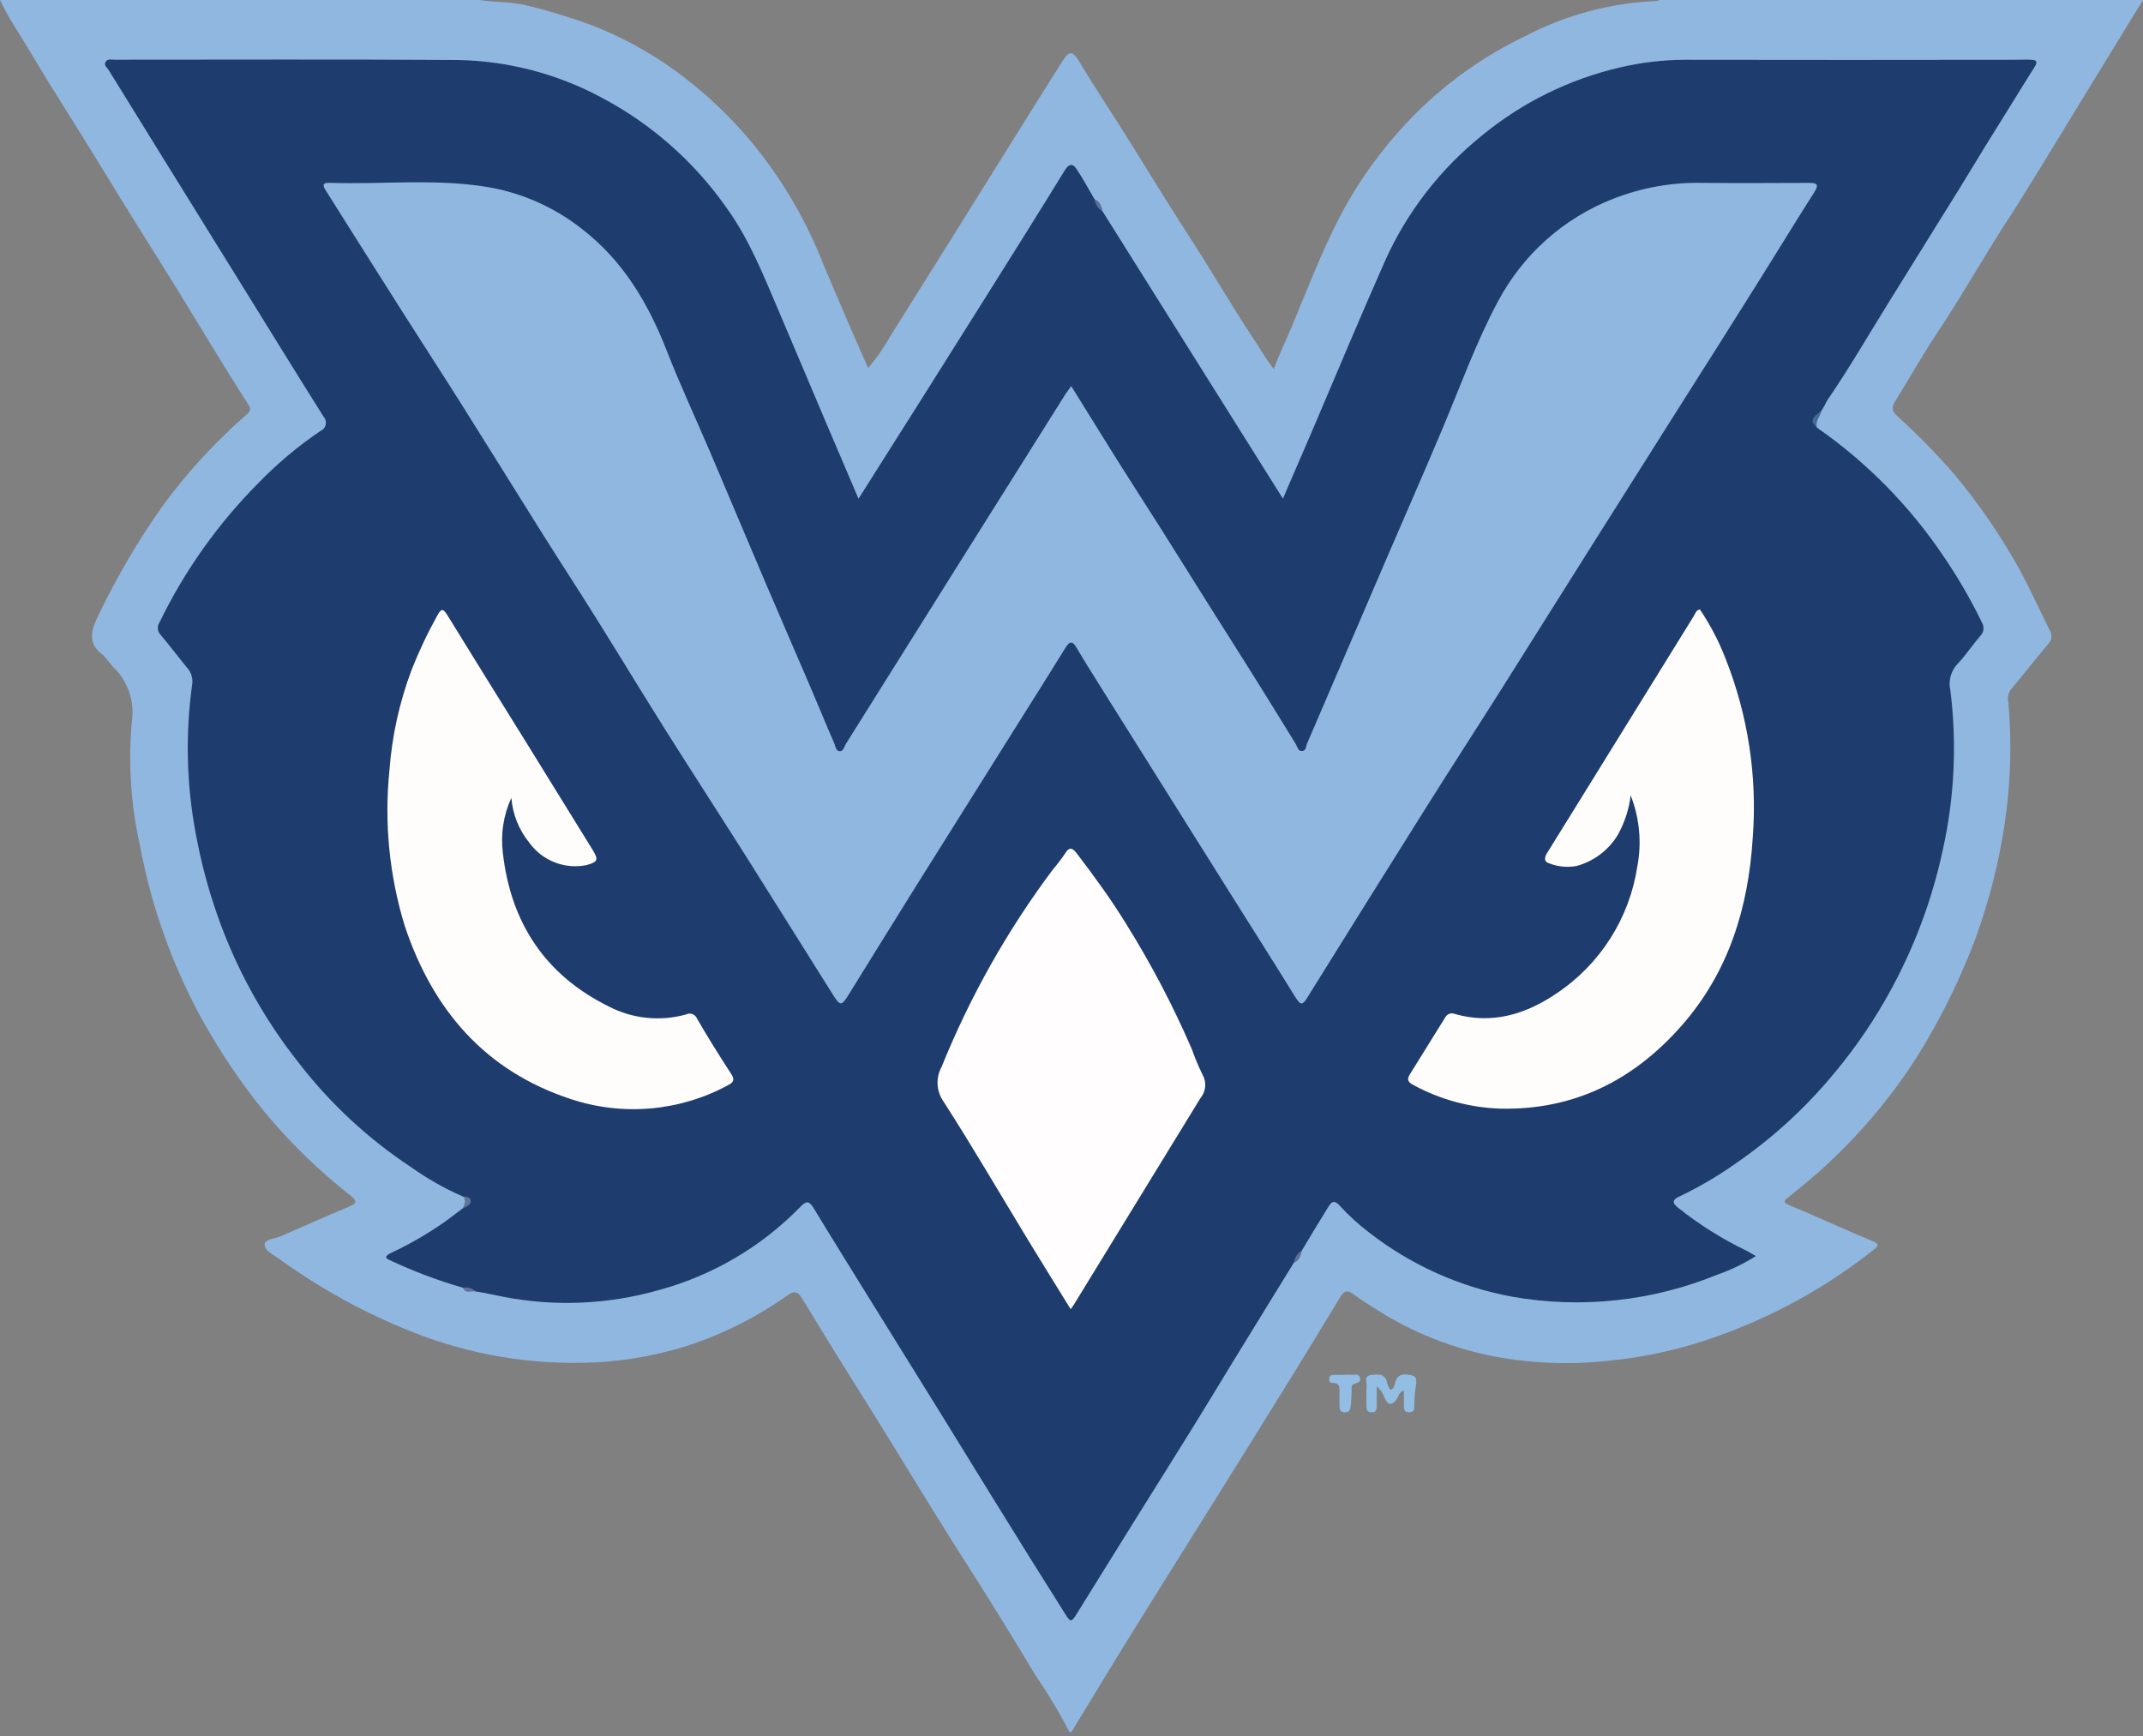
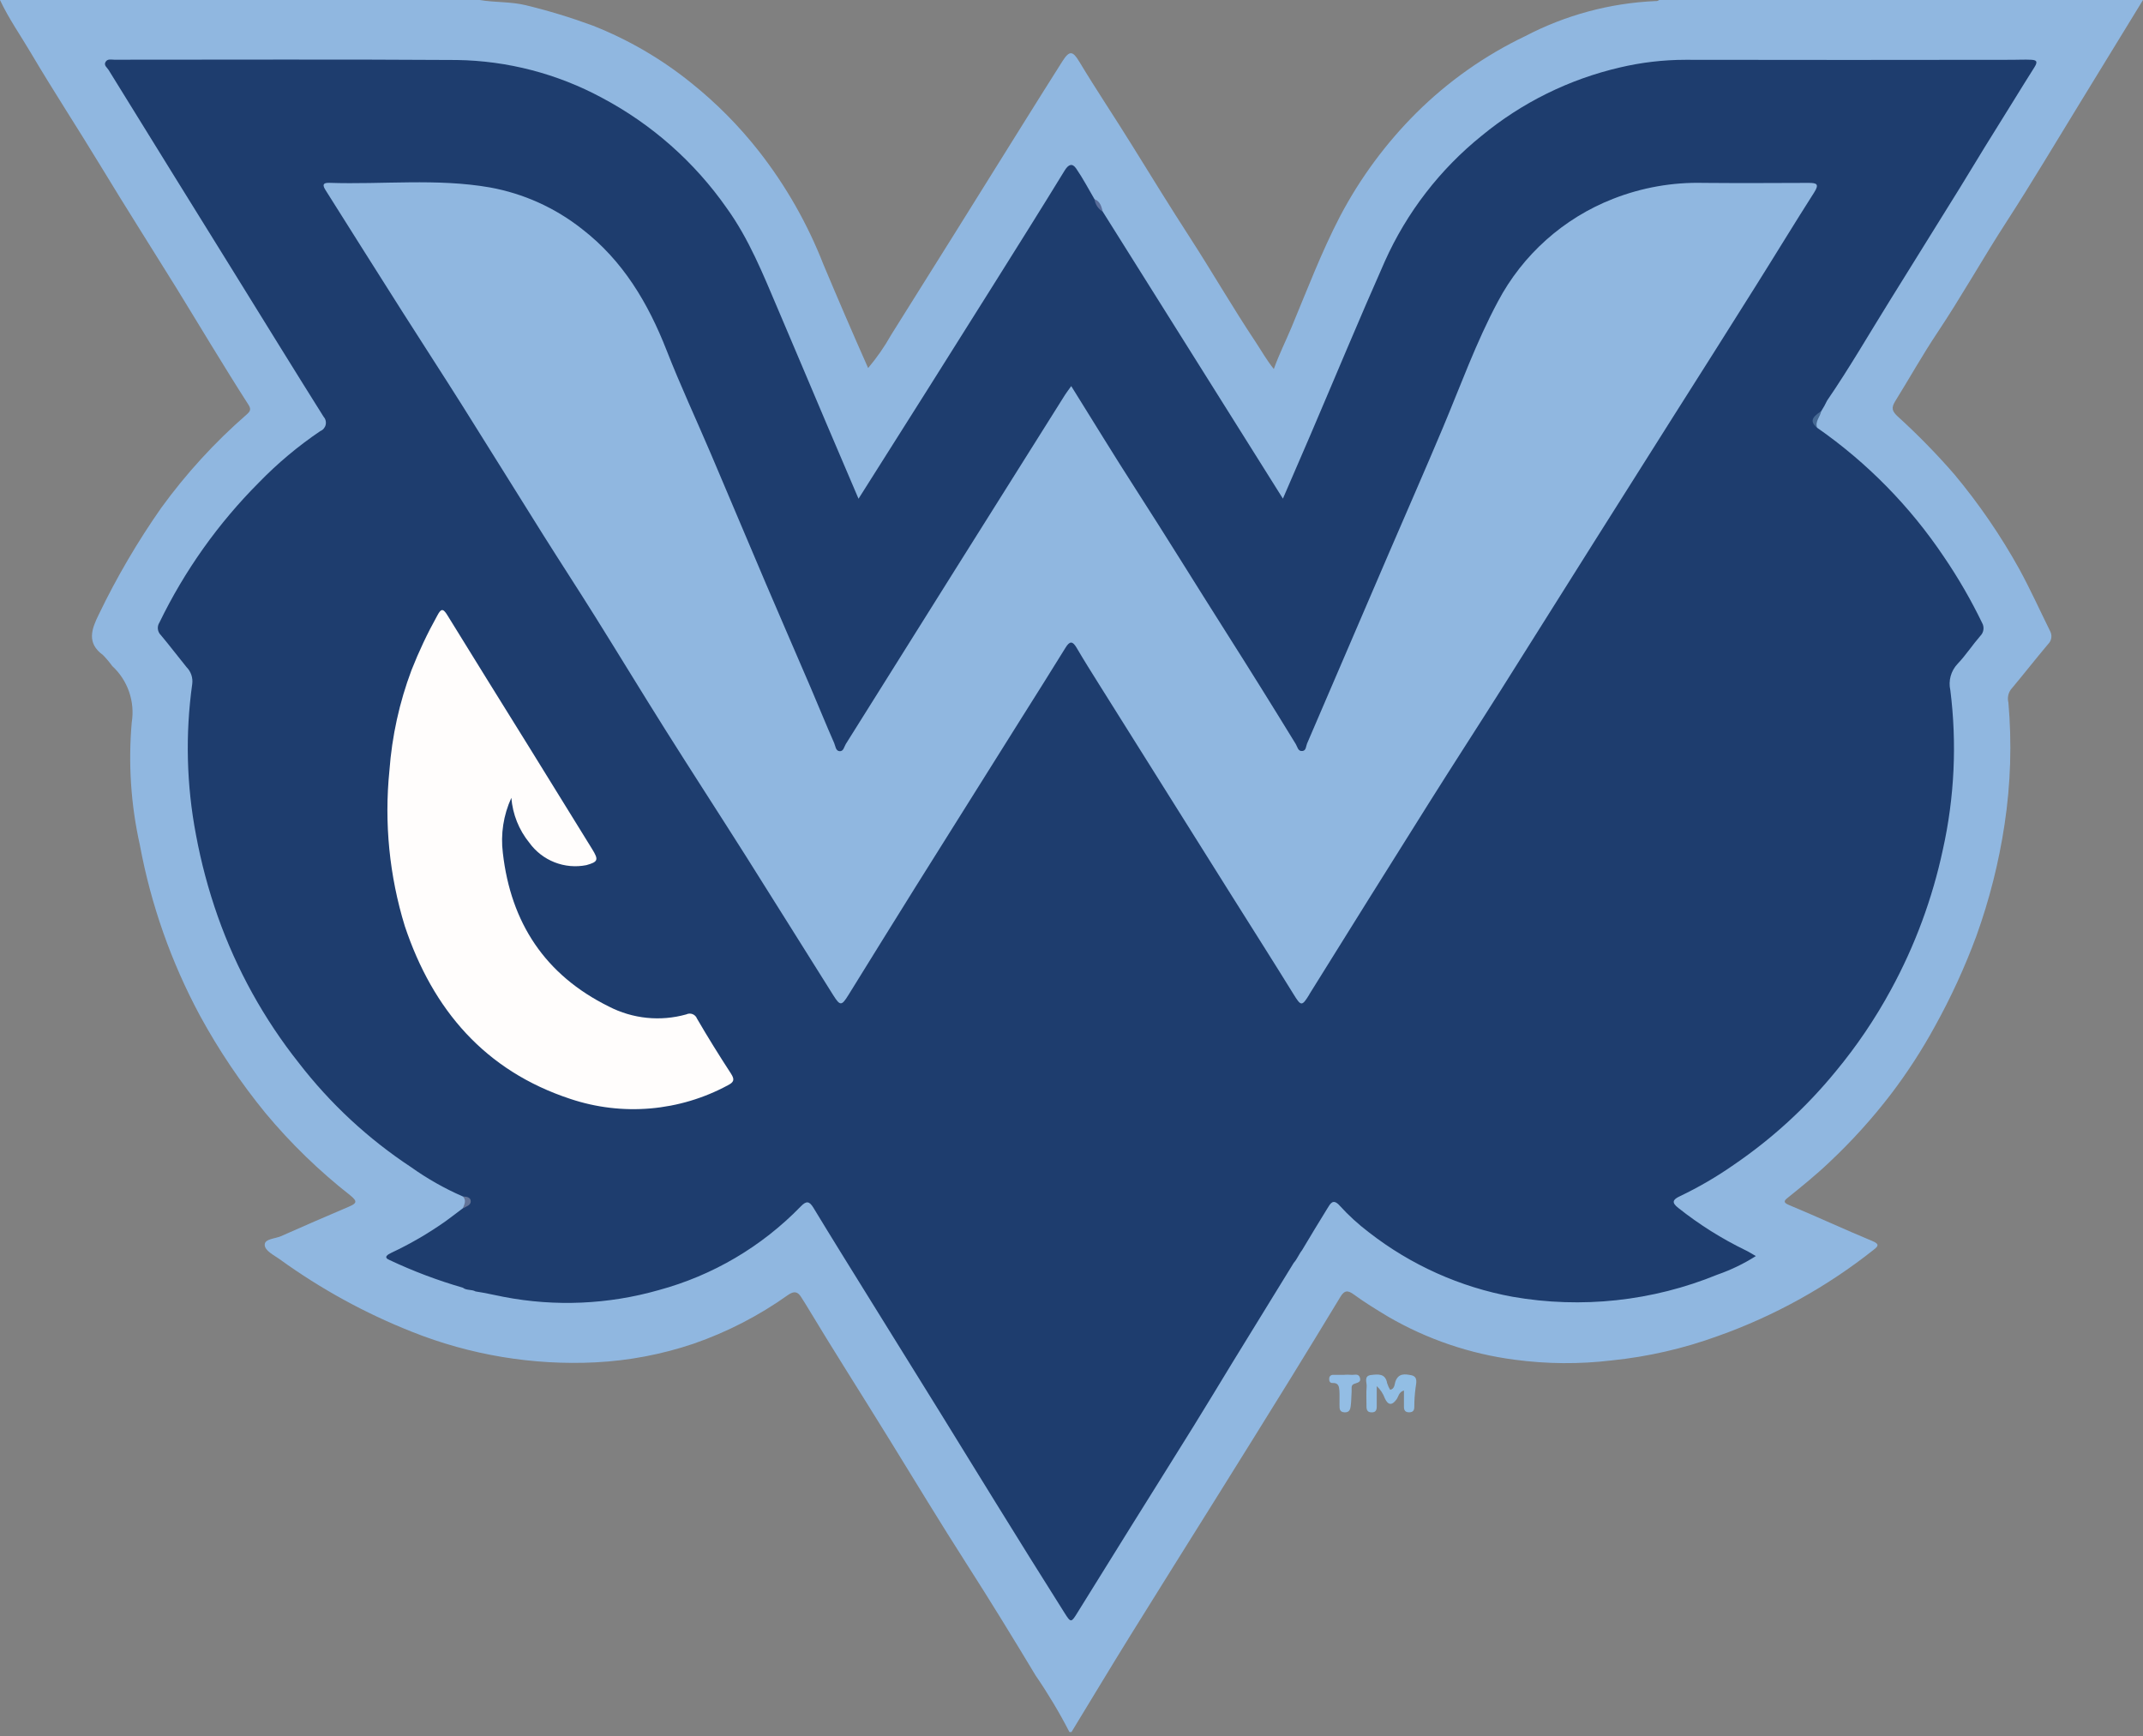
<svg xmlns="http://www.w3.org/2000/svg" width="200" height="162" viewBox="0 0 200 162" fill="none">
  <rect x="0" y="0" width="200" height="162" fill="#808080" stroke="none" />
  <g clip-path="url(#clip0)">
    <path d="M99.806 161.628C98.865 159.804 97.811 158.041 96.649 156.349C94.545 152.85 92.408 149.367 90.207 145.932C87.77 142.131 85.433 138.27 83.066 134.429C80.452 130.187 77.764 125.991 75.198 121.72C75.065 121.499 74.92 121.286 74.786 121.067C74.451 120.519 74.114 120.45 73.538 120.849C70.836 122.774 67.872 124.303 64.737 125.389C61.78 126.388 58.699 126.975 55.581 127.132C49.737 127.422 43.899 126.452 38.462 124.286C34.072 122.55 29.916 120.271 26.092 117.503C25.548 117.113 24.712 116.718 24.705 116.164C24.699 115.598 25.674 115.598 26.214 115.361C28.328 114.42 30.455 113.504 32.582 112.595C33.283 112.295 33.389 112.111 32.686 111.546C29.791 109.277 27.143 106.709 24.788 103.884C22.466 101.045 20.415 97.995 18.66 94.775C15.977 89.787 14.084 84.413 13.051 78.844C12.212 75.095 11.958 71.238 12.296 67.41C12.45 66.452 12.364 65.471 12.047 64.553C11.729 63.636 11.19 62.812 10.476 62.154C10.214 61.79 9.924 61.447 9.609 61.127C8.061 59.997 8.552 58.697 9.216 57.349C10.888 53.874 12.84 50.542 15.053 47.385C17.372 44.191 20.045 41.27 23.022 38.679C23.307 38.427 23.48 38.224 23.202 37.791C22.005 35.934 20.852 34.05 19.694 32.168C18.586 30.368 17.503 28.554 16.39 26.758C14.069 23.014 11.7 19.299 9.417 15.527C7.272 11.988 5.002 8.527 2.896 4.962C1.923 3.311 0.816 1.743 0 0H44.767C46.189 0.242 47.642 0.143 49.06 0.484C51.19 0.999 53.287 1.637 55.342 2.397C58.65 3.702 61.741 5.503 64.507 7.737C66.854 9.615 68.975 11.757 70.831 14.121C73.338 17.326 75.363 20.88 76.844 24.671C78.19 27.875 79.564 31.067 81.02 34.346C81.833 33.382 82.554 32.344 83.172 31.244C85.126 28.127 87.079 25.01 89.032 21.892C91.216 18.386 93.403 14.882 95.592 11.38C96.775 9.495 97.95 7.604 99.145 5.728C99.81 4.685 100.114 4.731 100.734 5.766C102.314 8.392 104.025 10.934 105.639 13.541C107.438 16.448 109.233 19.355 111.089 22.226C113.156 25.422 115.056 28.723 117.168 31.89C117.699 32.687 118.161 33.532 118.882 34.437C119.392 33.018 120.013 31.791 120.543 30.522C121.996 27.038 123.337 23.497 125.079 20.153C126.949 16.606 129.345 13.363 132.185 10.533C135.145 7.592 138.58 5.171 142.346 3.372C146.105 1.406 150.249 0.289 154.487 0.1C154.551 0.109 154.615 0.104 154.676 0.087C154.738 0.07 154.795 0.04 154.845 0L200 0C198.019 3.236 196.037 6.473 194.053 9.709C191.803 13.371 189.612 17.07 187.275 20.676C185.057 24.098 183.069 27.657 180.803 31.052C179.418 33.127 178.187 35.325 176.867 37.453C176.478 38.081 176.609 38.383 177.075 38.832C178.958 40.54 180.738 42.359 182.405 44.278C184.694 47.023 186.719 49.977 188.453 53.102C189.482 54.989 190.372 56.953 191.325 58.882C191.434 59.079 191.475 59.307 191.441 59.531C191.407 59.754 191.3 59.959 191.137 60.115C189.957 61.517 188.828 62.96 187.652 64.365C187.532 64.536 187.452 64.732 187.415 64.938C187.378 65.143 187.386 65.355 187.438 65.557C187.769 69.345 187.649 73.159 187.082 76.919C186.548 80.477 185.665 83.972 184.445 87.356C183.366 90.272 182.066 93.1 180.556 95.817C179.354 98.013 177.989 100.115 176.474 102.107C174.734 104.378 172.811 106.503 170.725 108.461C169.49 109.639 168.169 110.703 166.845 111.772C166.489 112.057 166.399 112.215 166.975 112.455C169.583 113.541 172.143 114.733 174.755 115.815C175.44 116.099 175.276 116.306 174.874 116.617C170.509 120.08 165.603 122.8 160.353 124.667C157.15 125.837 153.813 126.604 150.421 126.951C147.408 127.311 144.363 127.29 141.356 126.886C137.203 126.345 133.199 124.984 129.576 122.884C128.479 122.223 127.379 121.554 126.346 120.796C125.761 120.364 125.453 120.43 125.1 121.013C123.556 123.563 122.002 126.107 120.438 128.645C118.107 132.413 115.768 136.175 113.419 139.93C110.782 144.156 108.126 148.37 105.501 152.607C103.644 155.603 101.83 158.624 99.996 161.634L99.806 161.628Z" fill="#90B7E0" />
    <path d="M128.487 129.35C128.487 130.077 128.487 130.661 128.487 131.241C128.487 131.573 128.406 131.806 128.006 131.8C127.607 131.794 127.527 131.558 127.53 131.227C127.535 130.613 127.493 129.997 127.545 129.387C127.578 129.003 127.243 128.391 127.974 128.31C128.605 128.241 129.299 128.144 129.457 129.073C129.524 129.291 129.618 129.5 129.738 129.694C130.158 129.613 130.145 129.186 130.222 128.948C130.502 128.115 131.133 128.221 131.713 128.334C132.351 128.463 132.17 129.061 132.117 129.465C132.034 130.071 131.992 130.682 131.992 131.294C131.992 131.592 131.89 131.778 131.549 131.794C131.173 131.807 131.023 131.633 131.026 131.272C131.031 130.791 131.026 130.31 131.026 129.759C130.542 129.904 130.529 130.311 130.343 130.574C129.918 131.175 129.546 131.151 129.241 130.485C129.085 130.051 128.827 129.661 128.487 129.35Z" fill="#92BEE4" />
-     <path d="M125.494 128.29C125.687 128.278 125.881 128.28 126.075 128.295C126.369 128.335 126.777 128.127 126.915 128.551C127.065 129.017 126.649 129.025 126.36 129.148C126.058 129.276 126.159 129.587 126.143 129.834C126.114 130.283 126.117 130.736 126.062 131.182C126.024 131.505 125.943 131.82 125.483 131.797C125.005 131.772 125.013 131.454 125.013 131.119C125.013 130.764 125.007 130.409 125.004 130.054C125.004 129.58 125.129 129.034 124.347 129.058C124.113 129.065 124.036 128.867 124.051 128.647C124.049 128.599 124.059 128.551 124.077 128.506C124.096 128.461 124.125 128.421 124.16 128.388C124.196 128.355 124.238 128.331 124.284 128.315C124.331 128.3 124.379 128.295 124.428 128.3C124.782 128.294 125.137 128.3 125.493 128.3L125.494 128.29Z" fill="#93BDE4" />
+     <path d="M125.494 128.29C125.687 128.278 125.881 128.28 126.075 128.295C126.369 128.335 126.777 128.127 126.915 128.551C127.065 129.017 126.649 129.025 126.36 129.148C126.058 129.276 126.159 129.587 126.143 129.834C126.114 130.283 126.117 130.736 126.062 131.182C126.024 131.505 125.943 131.82 125.483 131.797C125.005 131.772 125.013 131.454 125.013 131.119C125.004 129.58 125.129 129.034 124.347 129.058C124.113 129.065 124.036 128.867 124.051 128.647C124.049 128.599 124.059 128.551 124.077 128.506C124.096 128.461 124.125 128.421 124.16 128.388C124.196 128.355 124.238 128.331 124.284 128.315C124.331 128.3 124.379 128.295 124.428 128.3C124.782 128.294 125.137 128.3 125.493 128.3L125.494 128.29Z" fill="#93BDE4" />
    <path d="M102.92 19.757L119.73 46.531C120.614 44.485 121.452 42.563 122.277 40.636C124.597 35.216 126.856 29.767 129.247 24.378C131.296 19.808 134.399 15.79 138.301 12.651C142.043 9.569 146.448 7.395 151.171 6.298C153.178 5.823 155.234 5.583 157.297 5.581C167.466 5.598 177.634 5.598 187.804 5.581C188.382 5.581 188.962 5.546 189.539 5.576C190.023 5.6 190.232 5.698 189.867 6.275C188.571 8.32 187.319 10.393 186.028 12.445C184.978 14.11 183.978 15.81 182.938 17.484C180.75 21.004 178.563 24.524 176.377 28.044C174.433 31.163 172.599 34.349 170.518 37.381C170.355 37.726 170.17 38.059 169.964 38.379C169.574 38.826 169.047 39.239 169.584 39.913C174.253 43.166 178.274 47.262 181.439 51.991C182.768 53.944 183.952 55.992 184.981 58.119C185.093 58.313 185.137 58.539 185.107 58.761C185.077 58.984 184.973 59.19 184.813 59.347C184.081 60.191 183.466 61.141 182.697 61.948C182.39 62.271 182.168 62.664 182.049 63.094C181.931 63.523 181.921 63.975 182.019 64.41C182.643 69.369 182.408 74.398 181.323 79.276C180.347 83.848 178.715 88.254 176.478 92.358C175.01 95.064 173.282 97.62 171.316 99.989C168.584 103.328 165.386 106.258 161.822 108.689C160.226 109.805 158.541 110.788 156.784 111.627C156.087 111.95 155.994 112.226 156.634 112.724C158.58 114.27 160.689 115.597 162.925 116.68C163.21 116.814 163.475 116.99 163.868 117.214C162.742 117.929 161.537 118.511 160.277 118.948C154.23 121.423 147.607 122.139 141.172 121.013C136.278 120.118 131.673 118.053 127.749 114.994C126.765 114.247 125.851 113.412 125.02 112.498C124.4 111.811 124.154 112.332 123.894 112.745C123.082 114.042 122.305 115.36 121.514 116.67C121.222 117.037 121.064 117.491 120.745 117.84C118.839 120.939 116.933 124.038 115.027 127.138C113.816 129.119 112.623 131.115 111.394 133.09C109.431 136.256 107.447 139.409 105.477 142.57C103.844 145.187 102.216 147.808 100.592 150.43C99.977 151.43 99.952 151.471 99.348 150.511C97.168 147.06 95.006 143.597 92.862 140.121C91.167 137.391 89.494 134.649 87.802 131.917C85.618 128.39 83.431 124.865 81.24 121.344C79.464 118.476 77.677 115.615 75.93 112.73C75.542 112.088 75.269 112.025 74.733 112.581C71.093 116.333 66.506 119.033 61.458 120.395C56.764 121.73 51.822 121.946 47.03 121.025C46.148 120.858 45.274 120.645 44.384 120.515C44.016 120.306 43.544 120.443 43.195 120.165C40.848 119.487 38.559 118.623 36.35 117.581C35.725 117.323 36.213 117.057 36.52 116.909C38.292 116.078 39.988 115.092 41.587 113.962C42.129 113.572 42.655 113.16 43.189 112.758C43.567 112.391 44.007 112.024 43.194 111.651C41.492 110.909 39.873 109.992 38.361 108.914C34.36 106.276 30.823 102.994 27.895 99.201C24.632 95.089 22.074 90.465 20.324 85.516C19.451 83.038 18.772 80.496 18.292 77.913C17.404 73.266 17.286 68.504 17.942 63.818C17.978 63.535 17.949 63.248 17.858 62.978C17.766 62.708 17.614 62.462 17.413 62.259C16.606 61.269 15.838 60.251 15.017 59.272C14.86 59.123 14.76 58.923 14.735 58.708C14.709 58.492 14.76 58.275 14.879 58.093C17.227 53.252 20.365 48.836 24.165 45.026C25.903 43.235 27.821 41.628 29.889 40.23C30.014 40.18 30.126 40.099 30.214 39.996C30.302 39.893 30.364 39.77 30.394 39.638C30.424 39.506 30.422 39.368 30.388 39.237C30.354 39.106 30.288 38.985 30.197 38.885C27.374 34.394 24.598 29.877 21.802 25.367C19.902 22.299 18.001 19.234 16.099 16.172C14.107 12.957 12.117 9.74 10.13 6.521C9.993 6.298 9.651 6.092 9.862 5.762C10.049 5.468 10.387 5.572 10.669 5.572C21.328 5.572 31.98 5.529 42.635 5.599C47.37 5.67 52.019 6.881 56.187 9.13C60.829 11.591 64.819 15.12 67.829 19.427C69.91 22.314 71.221 25.606 72.604 28.852C74.109 32.377 75.592 35.909 77.091 39.436C78.085 41.778 79.087 44.114 80.123 46.542C82.313 43.077 84.448 39.702 86.583 36.324C88.605 33.118 90.623 29.91 92.639 26.7C94.89 23.11 97.149 19.525 99.361 15.912C99.723 15.322 100.078 15.206 100.434 15.723C101.066 16.638 101.583 17.632 102.148 18.594C102.461 18.941 102.614 19.4 102.92 19.757Z" fill="#1E3D6E" />
    <path d="M169.584 39.912C168.933 39.371 169.033 38.962 169.964 38.378C169.879 38.897 169.374 39.316 169.584 39.912Z" fill="#476A94" />
    <path d="M43.201 111.654C43.539 111.659 43.932 111.726 43.934 112.103C43.937 112.48 43.498 112.596 43.195 112.761C43.332 112.393 43.557 112.025 43.201 111.654Z" fill="#637397" />
    <path d="M102.92 19.757C102.713 19.632 102.536 19.463 102.402 19.261C102.269 19.059 102.182 18.83 102.148 18.59C102.691 18.79 102.789 19.285 102.92 19.757Z" fill="#5A6E9B" />
-     <path d="M120.748 117.841C120.784 117.602 120.872 117.374 121.005 117.172C121.137 116.97 121.312 116.799 121.517 116.671C121.388 117.145 121.303 117.647 120.748 117.841Z" fill="#59719C" />
-     <path d="M43.201 120.17C43.412 120.128 43.631 120.138 43.838 120.199C44.045 120.26 44.234 120.37 44.389 120.52C43.981 120.452 43.455 120.774 43.201 120.17Z" fill="#666F9B" />
    <path d="M99.975 36.029C102.043 39.34 103.981 42.528 106.003 45.663C108.849 50.078 111.601 54.553 114.416 58.987C116.617 62.453 118.79 65.938 120.936 69.443C121.085 69.685 121.137 70.143 121.56 70.082C121.907 70.032 121.874 69.643 121.984 69.388C124.542 63.433 127.101 57.478 129.662 51.524C131.316 47.68 133.002 43.853 134.626 39.994C136.298 36.025 137.756 31.949 139.787 28.154C142.104 23.77 145.918 20.364 150.536 18.557C153.227 17.498 156.104 16.992 158.995 17.067C162.257 17.095 165.519 17.08 168.78 17.067C169.532 17.067 169.821 17.16 169.31 17.96C167.476 20.834 165.708 23.748 163.893 26.634C161.278 30.796 158.653 34.951 156.017 39.1C153.646 42.852 151.276 46.605 148.906 50.359C145.946 55.058 142.987 59.758 140.03 64.458C137.821 67.953 135.568 71.42 133.368 74.92C129.639 80.852 125.924 86.793 122.224 92.742C122.207 92.77 122.197 92.801 122.181 92.828C121.497 93.938 121.414 93.903 120.703 92.747C118.771 89.62 116.796 86.52 114.84 83.407C112.929 80.364 111.018 77.32 109.107 74.274C106.931 70.808 104.756 67.343 102.581 63.877C101.871 62.742 101.156 61.61 100.482 60.456C100.104 59.81 99.836 59.797 99.439 60.447C98.036 62.728 96.6 64.987 95.177 67.255C91.926 72.434 88.676 77.614 85.427 82.793C83.331 86.143 81.257 89.506 79.174 92.864C78.552 93.869 78.406 93.888 77.773 92.884C75.039 88.548 72.334 84.195 69.595 79.863C67.102 75.927 64.564 72.02 62.083 68.08C59.89 64.596 57.756 61.076 55.571 57.583C53.96 55.007 52.298 52.465 50.681 49.893C48.155 45.874 45.659 41.835 43.129 37.818C41.292 34.903 39.409 32.016 37.563 29.108C35.16 25.321 32.764 21.528 30.376 17.731C30.096 17.286 30.107 17.041 30.739 17.062C35.733 17.23 40.759 16.625 45.72 17.49C48.858 18.059 51.809 19.39 54.312 21.366C58.137 24.316 60.485 28.278 62.219 32.709C63.49 35.954 64.965 39.118 66.334 42.327C68.059 46.373 69.758 50.431 71.484 54.477C72.861 57.707 74.268 60.925 75.651 64.152C76.391 65.879 77.094 67.624 77.851 69.339C77.97 69.608 77.986 70.066 78.347 70.099C78.728 70.134 78.773 69.695 78.936 69.432C82.328 64.017 85.722 58.604 89.12 53.192C92.544 47.738 95.971 42.286 99.402 36.836C99.554 36.602 99.729 36.377 99.975 36.029Z" fill="#90B7E0" />
    <path d="M47.723 74.451C46.984 76.06 46.71 77.844 46.93 79.6C47.675 86.121 50.882 90.992 56.817 93.924C59.048 95.078 61.634 95.341 64.051 94.66C64.141 94.616 64.24 94.591 64.34 94.587C64.441 94.583 64.541 94.6 64.635 94.636C64.728 94.673 64.813 94.729 64.884 94.8C64.956 94.871 65.011 94.956 65.047 95.05C66.056 96.791 67.123 98.5 68.22 100.187C68.584 100.748 68.499 100.986 67.922 101.279C65.692 102.483 63.238 103.217 60.713 103.436C58.188 103.655 55.645 103.354 53.24 102.552C45.264 99.929 40.393 94.234 37.782 86.43C36.337 81.732 35.848 76.792 36.344 71.903C36.581 68.696 37.275 65.54 38.406 62.531C39.094 60.783 39.897 59.084 40.811 57.444C41.142 56.823 41.33 56.717 41.746 57.399C44.267 61.506 46.824 65.592 49.363 69.688C51.331 72.865 53.296 76.043 55.257 79.225C55.887 80.242 55.827 80.425 54.72 80.734C53.726 80.931 52.696 80.838 51.752 80.467C50.809 80.096 49.992 79.461 49.398 78.639C48.429 77.445 47.845 75.984 47.723 74.451V74.451Z" fill="#FFFDFC" />
-     <path d="M152.185 74.221C152.029 75.529 151.615 76.793 150.967 77.94C150.106 79.344 148.744 80.368 147.157 80.807C146.304 80.967 145.424 80.888 144.614 80.577C144.039 80.41 144.144 79.992 144.396 79.585C145.289 78.147 146.181 76.708 147.072 75.269C150.742 69.33 154.417 63.393 158.095 57.459C158.218 57.263 158.267 56.954 158.645 56.87C159.604 58.291 160.401 59.815 161.022 61.413C163.137 66.726 164.012 72.451 163.58 78.153C163.176 84.706 161.334 90.728 156.92 95.735C152.447 100.81 146.875 103.622 140 103.453C137.158 103.358 134.377 102.598 131.881 101.236C131.381 100.973 131.293 100.711 131.574 100.26C132.676 98.493 133.775 96.725 134.871 94.956C134.95 94.798 135.085 94.676 135.249 94.613C135.414 94.55 135.596 94.552 135.759 94.617C139.253 95.62 142.392 94.65 145.259 92.711C147.269 91.371 148.978 89.628 150.277 87.591C151.575 85.554 152.435 83.269 152.802 80.882C153.233 78.648 153.019 76.338 152.185 74.221V74.221Z" fill="#FFFDFC" />
-     <path d="M99.922 122.169C98.563 119.964 97.246 117.853 95.954 115.728C93.323 111.399 90.774 107.018 88.035 102.76C87.714 102.293 87.529 101.745 87.502 101.178C87.474 100.612 87.605 100.049 87.879 99.553C90.523 93.013 94 86.841 98.223 81.191C98.637 80.706 99.025 80.2 99.386 79.673C99.832 78.925 100.134 79.164 100.54 79.7C102.128 81.789 103.681 83.907 105.054 86.142C107.409 89.907 109.476 93.844 111.238 97.921C111.519 98.726 111.849 99.513 112.227 100.278C112.424 100.623 112.51 101.021 112.474 101.417C112.437 101.813 112.279 102.189 112.022 102.492C108.073 108.921 104.13 115.354 100.193 121.791C100.145 121.871 100.084 121.945 99.922 122.169Z" fill="#FFFDFD" />
  </g>
  <defs>
    <clipPath id="clip0">
      <rect width="200" height="161.628" fill="white" />
    </clipPath>
  </defs>
</svg>